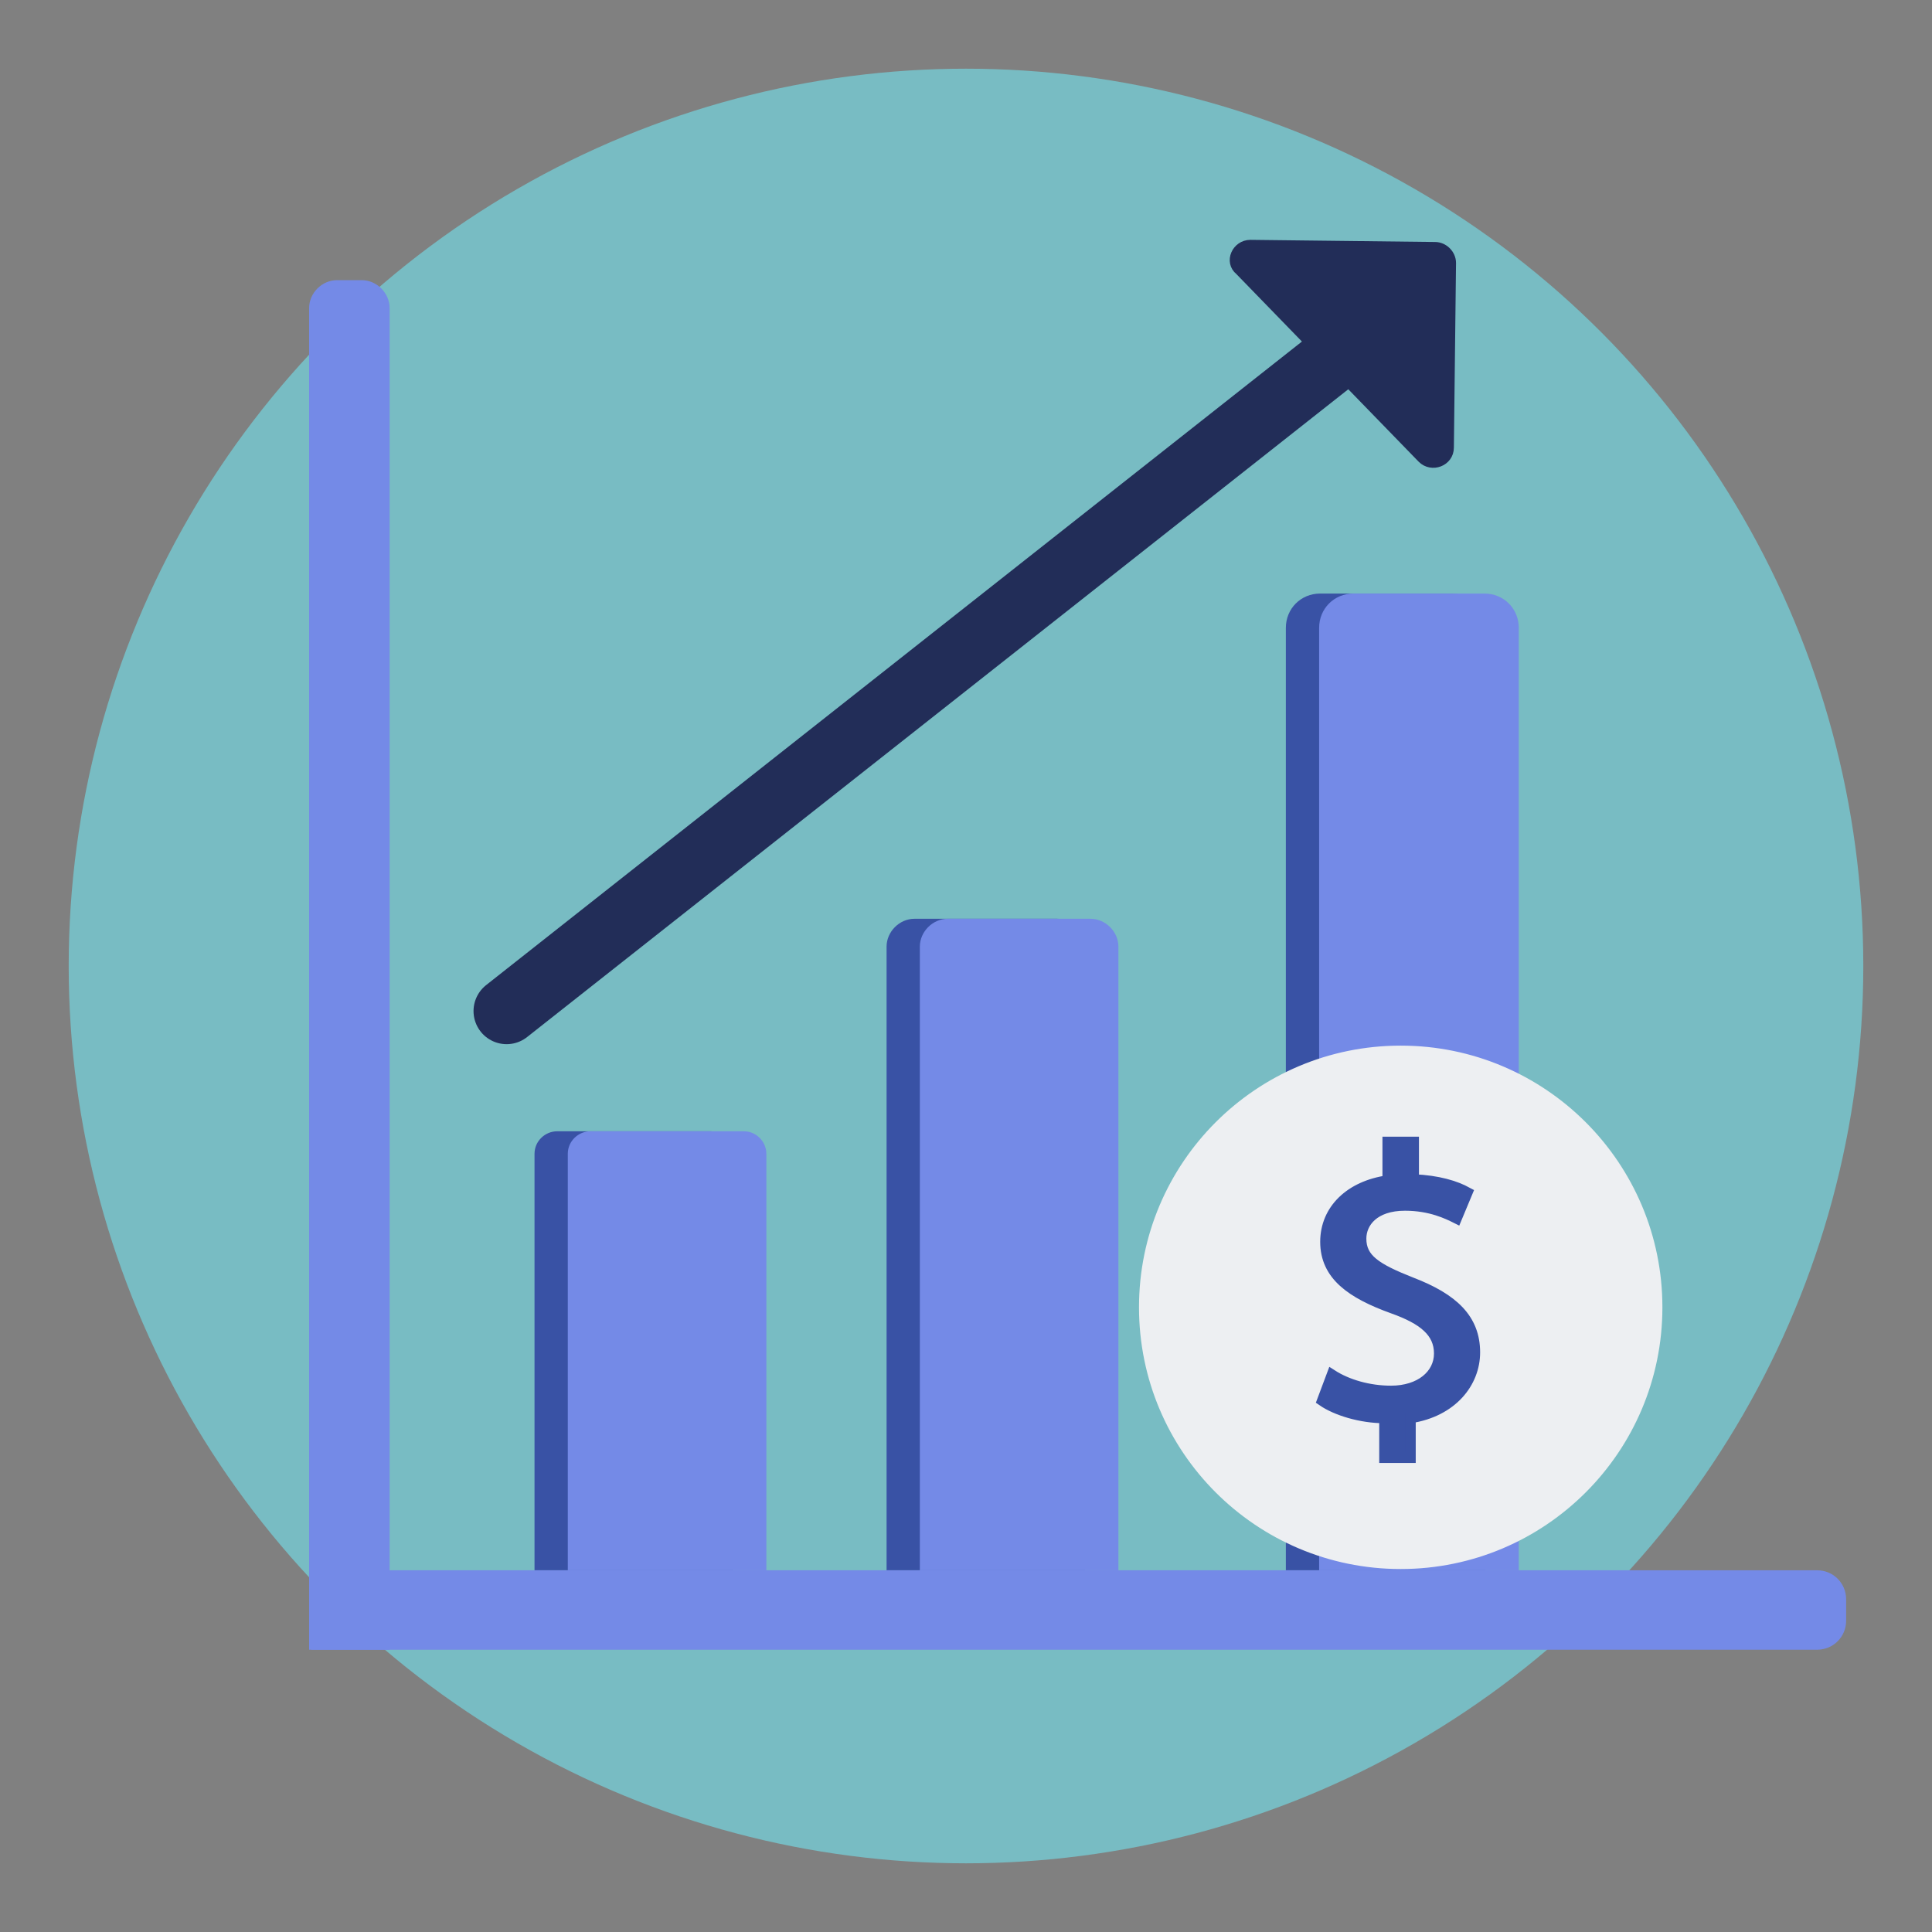
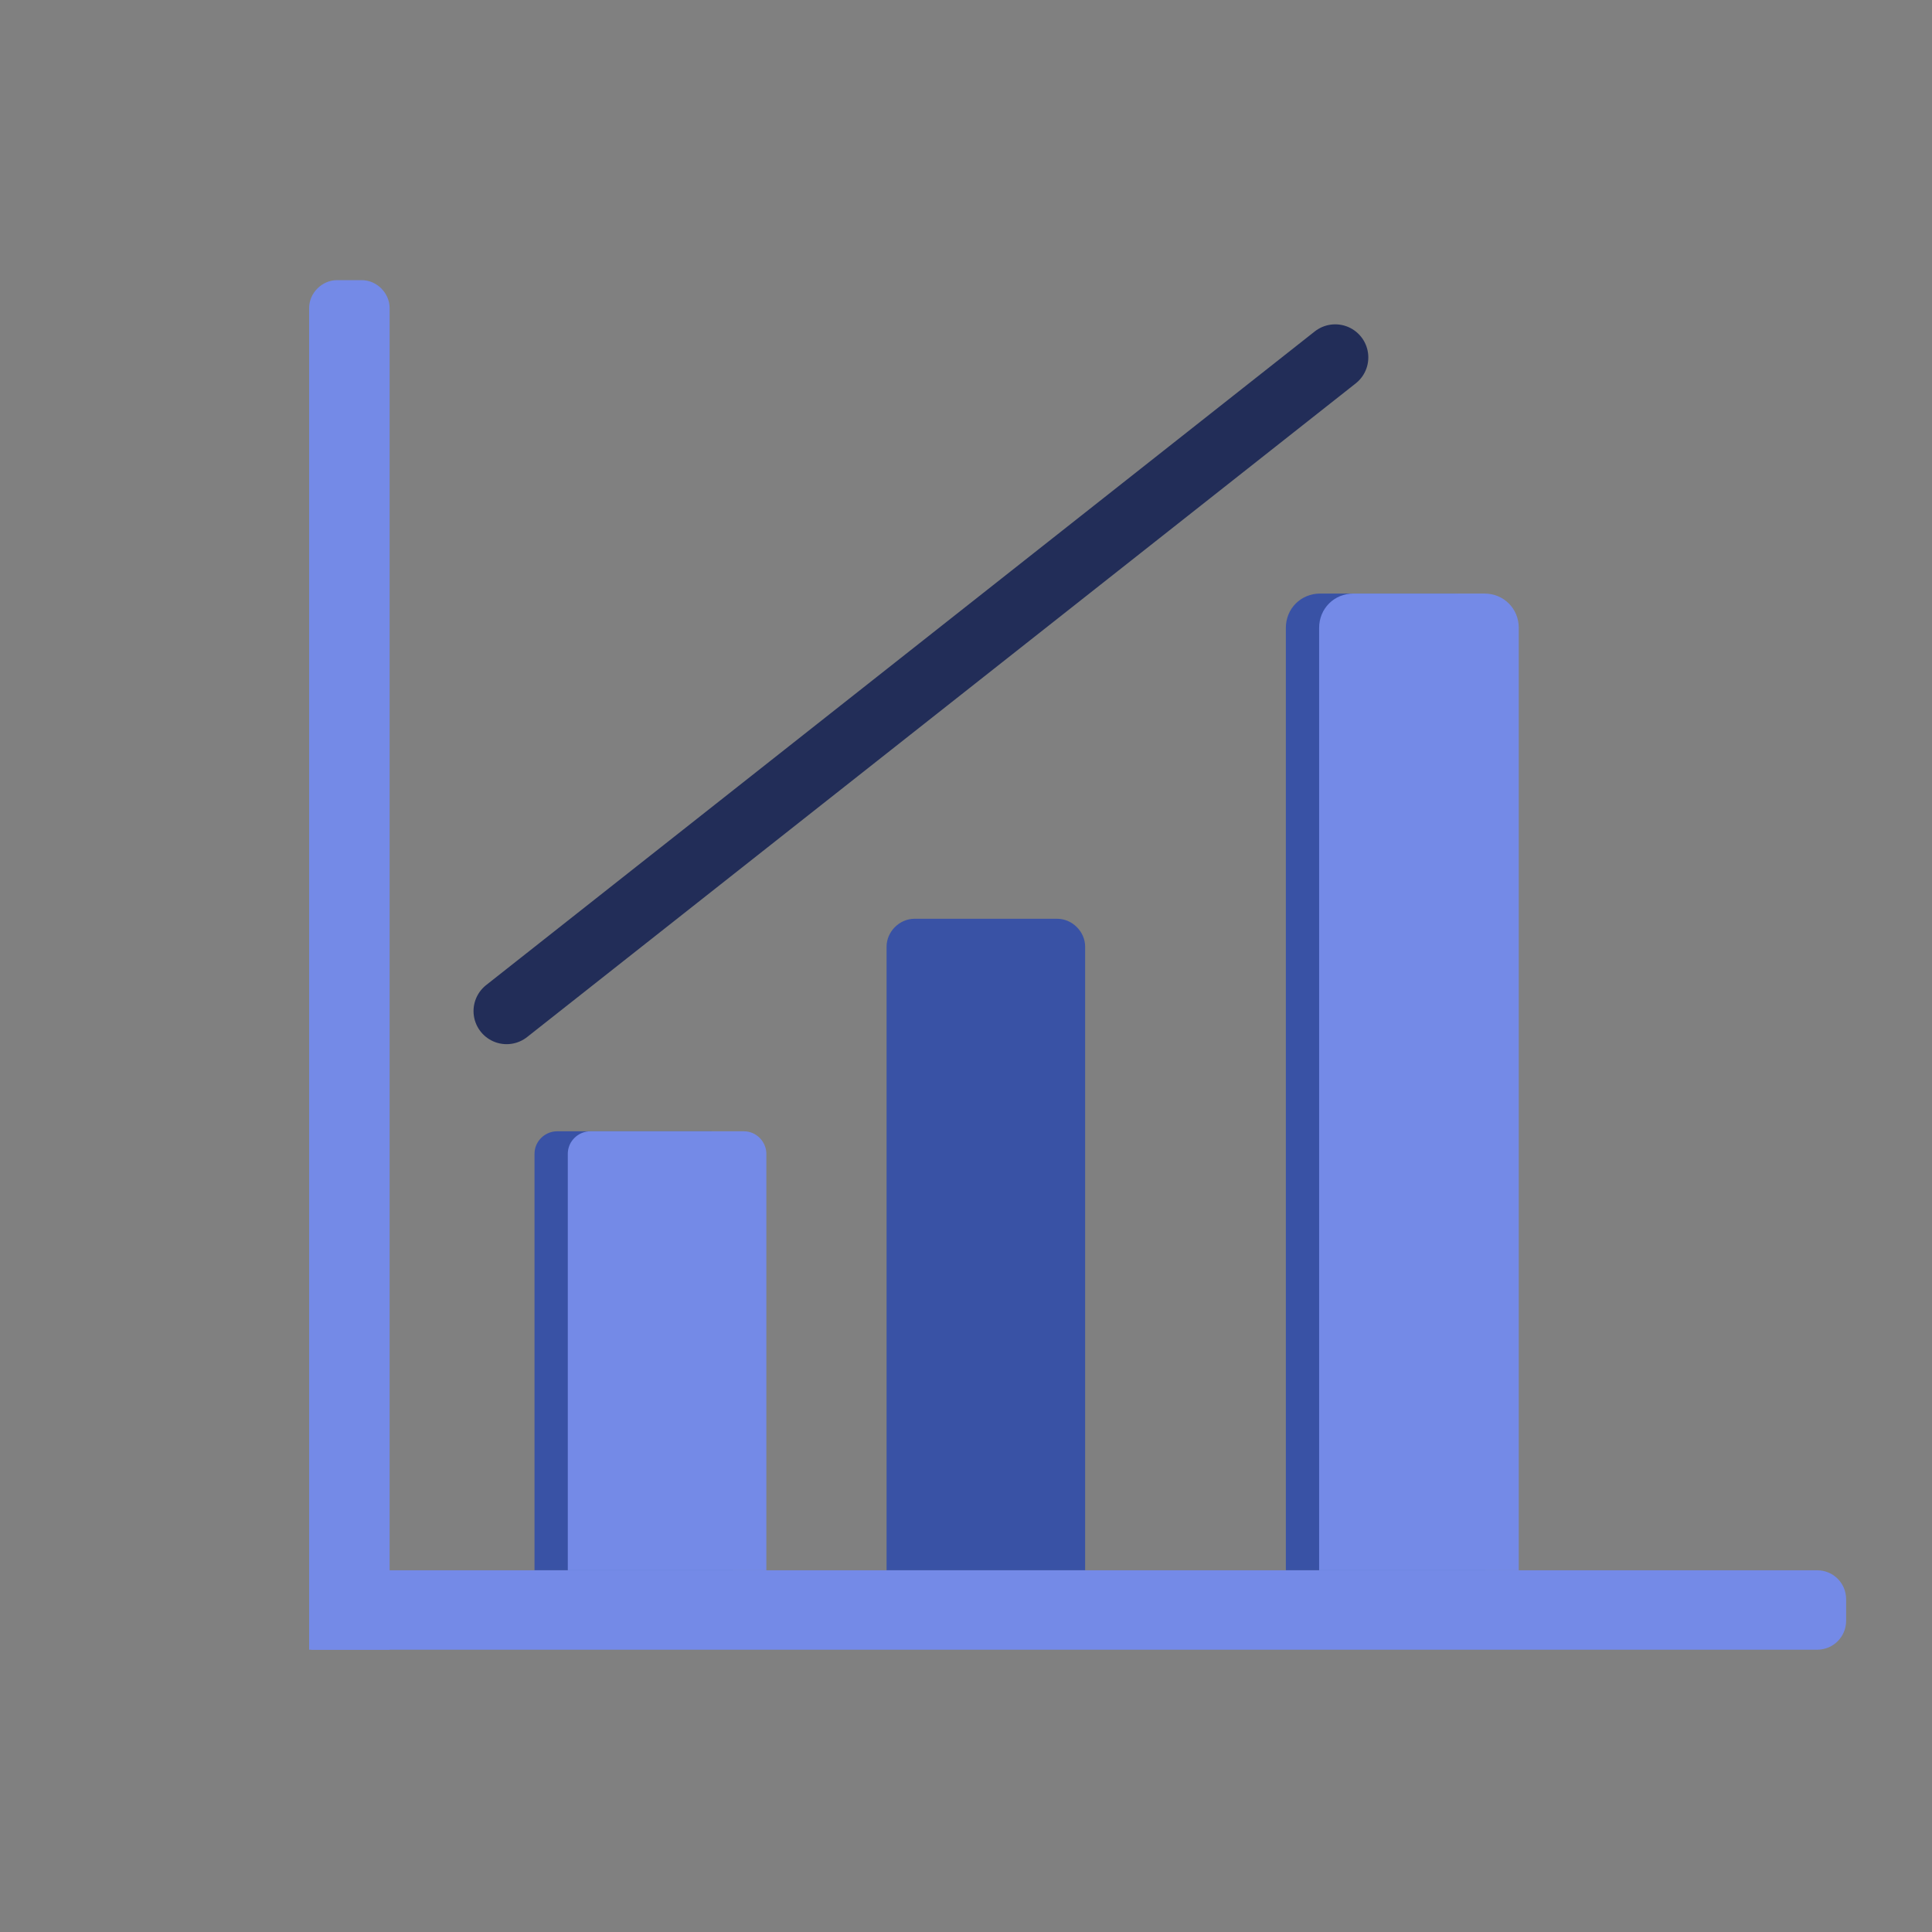
<svg xmlns="http://www.w3.org/2000/svg" version="1.1" baseProfile="basic" id="Capa_1" x="0px" y="0px" viewBox="0 0 180 180" xml:space="preserve">
  <rect x="0" y="0" width="180" height="180" fill="#808080" stroke="none" />
  <style type="text/css">
	.st0{opacity:0.65;fill:#73DCE6;}
	.st1{fill:#3952A5;}
	.st2{fill:#748AE7;}
	.st3{fill:#EDEFF2;stroke:#EDEFF2;stroke-width:0.564;stroke-miterlimit:10;}
	.st4{fill:#3952A5;stroke:#3952A5;stroke-miterlimit:10;}
	.st5{fill:none;stroke:#222D58;stroke-width:6.165;stroke-linecap:round;stroke-linejoin:round;stroke-miterlimit:10;}
	.st6{fill:#222D58;stroke:#222D58;stroke-width:0.909;stroke-miterlimit:10;}
</style>
  <g>
-     <circle class="st0" cx="90" cy="90" r="83.6" />
    <path class="st1" d="M68.4,146.3H49.8v-38.8c0-1.2,1-2.1,2.1-2.1h14.3c1.2,0,2.1,1,2.1,2.1V146.3z" />
    <path class="st1" d="M101.2,146.3H82.6V88.2c0-1.4,1.2-2.6,2.6-2.6h13.3c1.4,0,2.6,1.2,2.6,2.6V146.3z" />
    <path class="st1" d="M138.4,146.3h-18.6V58.5c0-1.8,1.4-3.2,3.2-3.2h12.2c1.8,0,3.2,1.4,3.2,3.2V146.3z" />
    <g>
      <path class="st2" d="M36.2,153.7h-7.4v-125c0-1.4,1.2-2.6,2.6-2.6h2.3c1.4,0,2.6,1.2,2.6,2.6V153.7z" />
-       <path class="st2" d="M29,153.7v-7.4h140.3c1.5,0,2.7,1.2,2.7,2.7v2c0,1.5-1.2,2.7-2.7,2.7H29z" />
+       <path class="st2" d="M29,153.7v-7.4h140.3c1.5,0,2.7,1.2,2.7,2.7v2c0,1.5-1.2,2.7-2.7,2.7H29" />
    </g>
    <path class="st2" d="M71.5,146.3H52.9v-38.8c0-1.2,1-2.1,2.1-2.1h14.3c1.2,0,2.1,1,2.1,2.1V146.3z" />
-     <path class="st2" d="M104.3,146.3H85.7V88.2c0-1.4,1.2-2.6,2.6-2.6h13.3c1.4,0,2.6,1.2,2.6,2.6V146.3z" />
    <path class="st2" d="M141.5,146.3h-18.6V58.5c0-1.8,1.4-3.2,3.2-3.2h12.2c1.8,0,3.2,1.4,3.2,3.2V146.3z" />
    <g>
-       <circle class="st3" cx="130.5" cy="121.8" r="24.1" />
      <g>
-         <path class="st4" d="M129,135.7v-3.6c-2.2,0-4.5-0.7-5.8-1.6l0.9-2.4c1.4,0.9,3.4,1.5,5.5,1.5c2.7,0,4.5-1.5,4.5-3.5     c0-2-1.5-3.2-4.3-4.2c-3.9-1.4-6.3-3.1-6.3-6.2c0-3,2.3-5.2,5.8-5.7v-3.6h2.4v3.5c2.3,0.1,3.9,0.6,5,1.2l-1,2.4     c-0.8-0.4-2.4-1.2-4.8-1.2c-2.9,0-4.1,1.6-4.1,3.1c0,1.9,1.4,2.8,4.7,4.1c3.9,1.5,5.9,3.4,5.9,6.5c0,2.8-2.1,5.5-6,6.1v3.7H129z" />
-       </g>
+         </g>
    </g>
    <g>
      <line class="st5" x1="47.2" y1="94.2" x2="124.4" y2="33.3" />
-       <path class="st6" d="M116.5,22.8l17.2,0.2c0.8,0,1.5,0.7,1.5,1.5l-0.2,17.2c0,1.3-1.6,1.9-2.5,1l-17-17.5    C114.5,24.4,115.2,22.8,116.5,22.8z" />
    </g>
  </g>
  <g>
</g>
  <g>
</g>
  <g>
</g>
  <g>
</g>
  <g>
</g>
  <g>
</g>
  <g>
</g>
  <g>
</g>
  <g>
</g>
  <g>
</g>
  <g>
</g>
  <g>
</g>
  <g>
</g>
  <g>
</g>
  <g>
</g>
</svg>